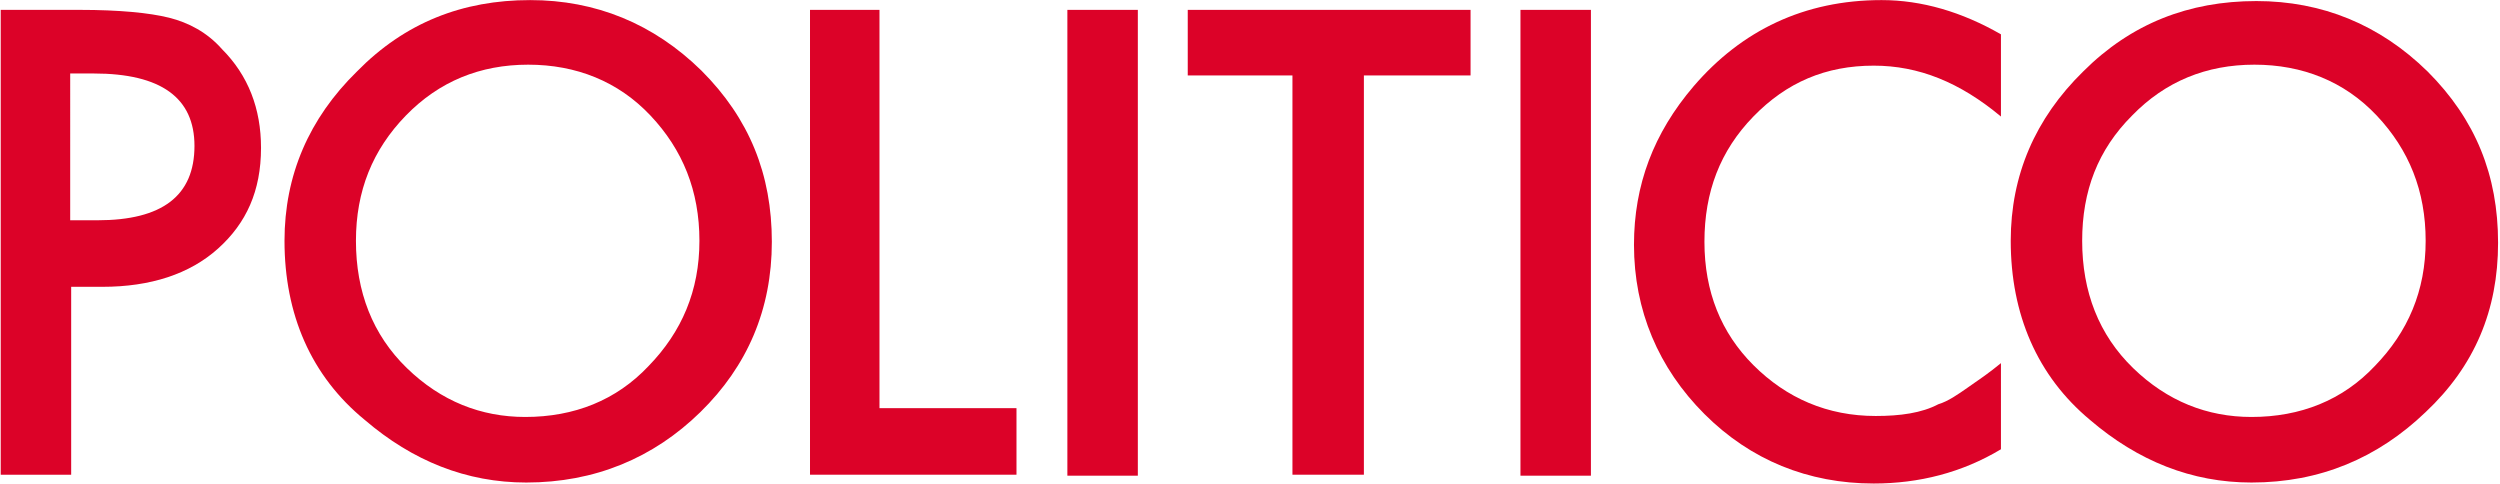
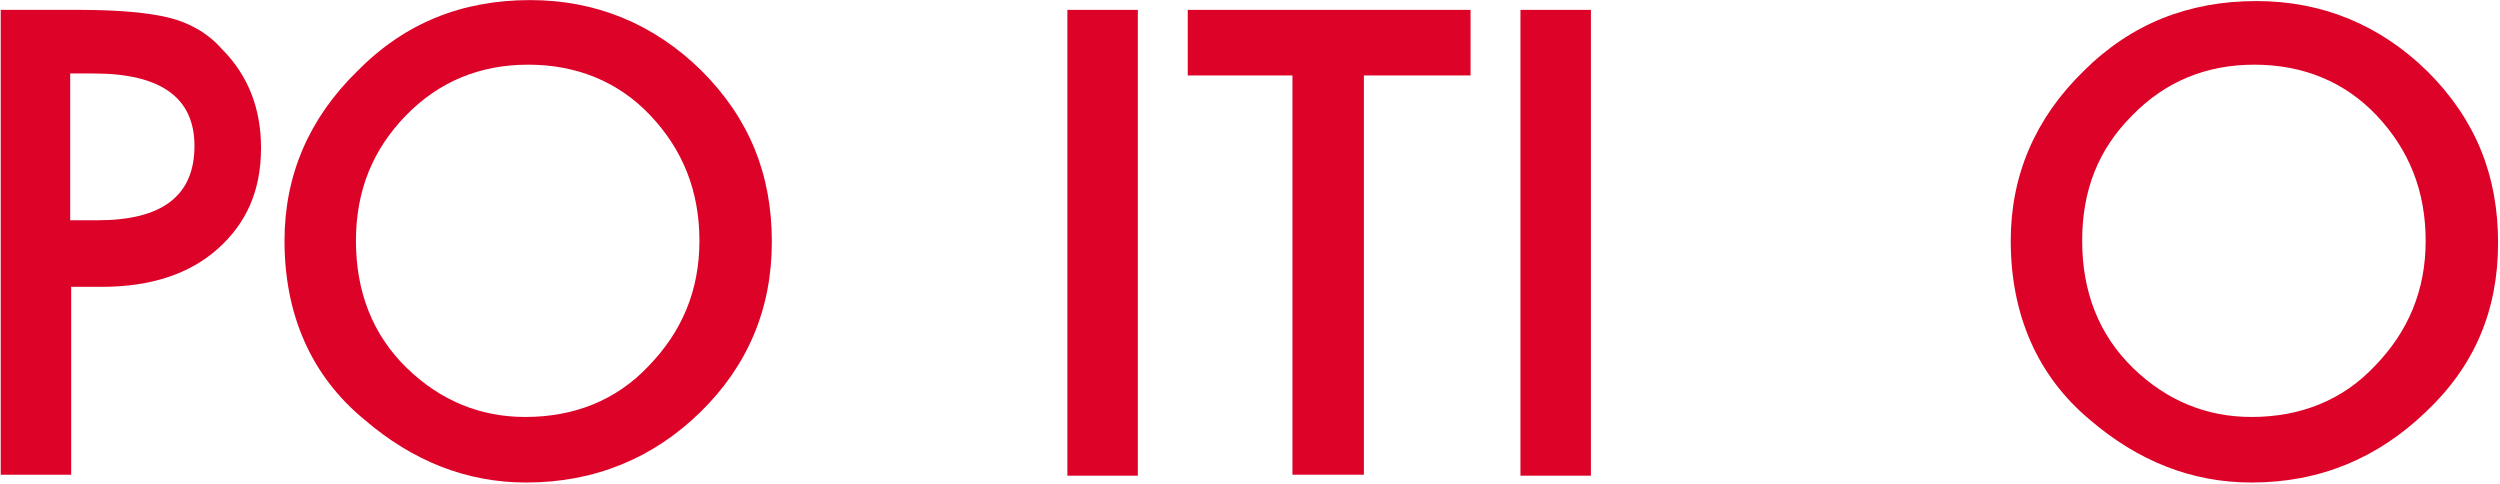
<svg xmlns="http://www.w3.org/2000/svg" version="1.1" id="Layer_1" x="0px" y="0px" viewBox="0 0 165.8 32.1" style="enable-background:new 0 0 165.8 32.1;" xml:space="preserve">
  <style type="text/css">
	.st0{fill:#DC0228;}
</style>
  <g id="g840" transform="matrix(0.649,0,0,0.649,10.626,0.59)">
    <path id="path4" class="st0" d="M-9.1,21.6h2.7c6.6,0,9.9-2.5,9.9-7.6c0-4.9-3.4-7.4-10.3-7.4h-2.4V21.6z M-9.1,28.2v19.4h-7.2V0.1   h8.1c4,0,7.1,0.3,9.1,0.8s3.9,1.5,5.4,3.2c2.7,2.7,4,6.1,4,10.1c0,4.4-1.5,7.7-4.4,10.3s-6.9,3.9-11.8,3.9h-3.2V28.2z" />
    <path id="path6" class="st0" d="M20,23.7c0,5.2,1.7,9.6,5.2,13c3.5,3.4,7.6,5,12.1,5c5,0,9.3-1.7,12.6-5.2   c3.4-3.5,5.2-7.7,5.2-12.8s-1.7-9.3-5-12.8s-7.6-5.2-12.5-5.2s-9.1,1.7-12.5,5.2C21.7,14.4,20,18.6,20,23.7 M12.7,23.7   c0-6.7,2.5-12.5,7.4-17.3C25,1.4,30.9-0.9,37.8-0.9c6.7,0,12.6,2.4,17.5,7.2c4.9,4.9,7.2,10.6,7.2,17.5S60,36.5,55.2,41.2   s-10.8,7.2-17.8,7.2c-6.1,0-11.6-2.2-16.5-6.4C15.4,37.5,12.7,31.2,12.7,23.7" />
-     <polygon id="polygon8" class="st0" points="66.4,47.6 66.4,0.1 73.5,0.1 73.5,40.8 87.5,40.8 87.5,47.6  " />
    <rect id="rect10" x="92.7" y="0.1" class="st0" width="7.2" height="47.6" />
    <polygon id="polygon12" class="st0" points="115.7,47.6 115.7,6.8 105,6.8 105,0.1 133.9,0.1 133.9,6.8 123,6.8 123,47.6  " />
    <rect id="rect14" x="139" y="0.1" class="st0" width="7.2" height="47.6" />
-     <path id="path16" class="st0" d="M188.1,2.6V11c-4.2-3.5-8.4-5.2-13-5.2c-4.9,0-8.9,1.7-12.3,5.2s-5,7.7-5,12.8s1.7,9.3,5,12.6   c3.4,3.4,7.6,5.2,12.5,5.2c2.5,0,4.7-0.3,6.4-1.2c1-0.3,2-1,3-1.7c1-0.7,2.2-1.5,3.4-2.5V45c-4,2.4-8.4,3.5-13,3.5   c-6.7,0-12.6-2.4-17.3-7.1c-4.7-4.7-7.2-10.6-7.2-17.3c0-6.1,2-11.4,6.1-16.2c4.9-5.7,11.3-8.8,19.2-8.8   C180-0.9,184.1,0.3,188.1,2.6" />
    <path id="path18" class="st0" d="M196.4,23.7c0,5.2,1.7,9.6,5.2,13c3.5,3.4,7.6,5,12.1,5c5,0,9.3-1.7,12.6-5.2   c3.4-3.5,5.2-7.7,5.2-12.8s-1.7-9.3-5-12.8s-7.6-5.2-12.5-5.2c-4.9,0-9.1,1.7-12.5,5.2C198,14.4,196.4,18.6,196.4,23.7 M189.1,23.7   c0-6.7,2.5-12.5,7.4-17.3c4.9-4.9,10.8-7.2,17.7-7.2c6.7,0,12.6,2.4,17.5,7.2c4.9,4.9,7.2,10.6,7.2,17.5s-2.4,12.6-7.4,17.3   c-4.9,4.7-10.8,7.2-17.8,7.2c-6.1,0-11.6-2.2-16.5-6.4C191.8,37.5,189.1,31.2,189.1,23.7" />
  </g>
</svg>